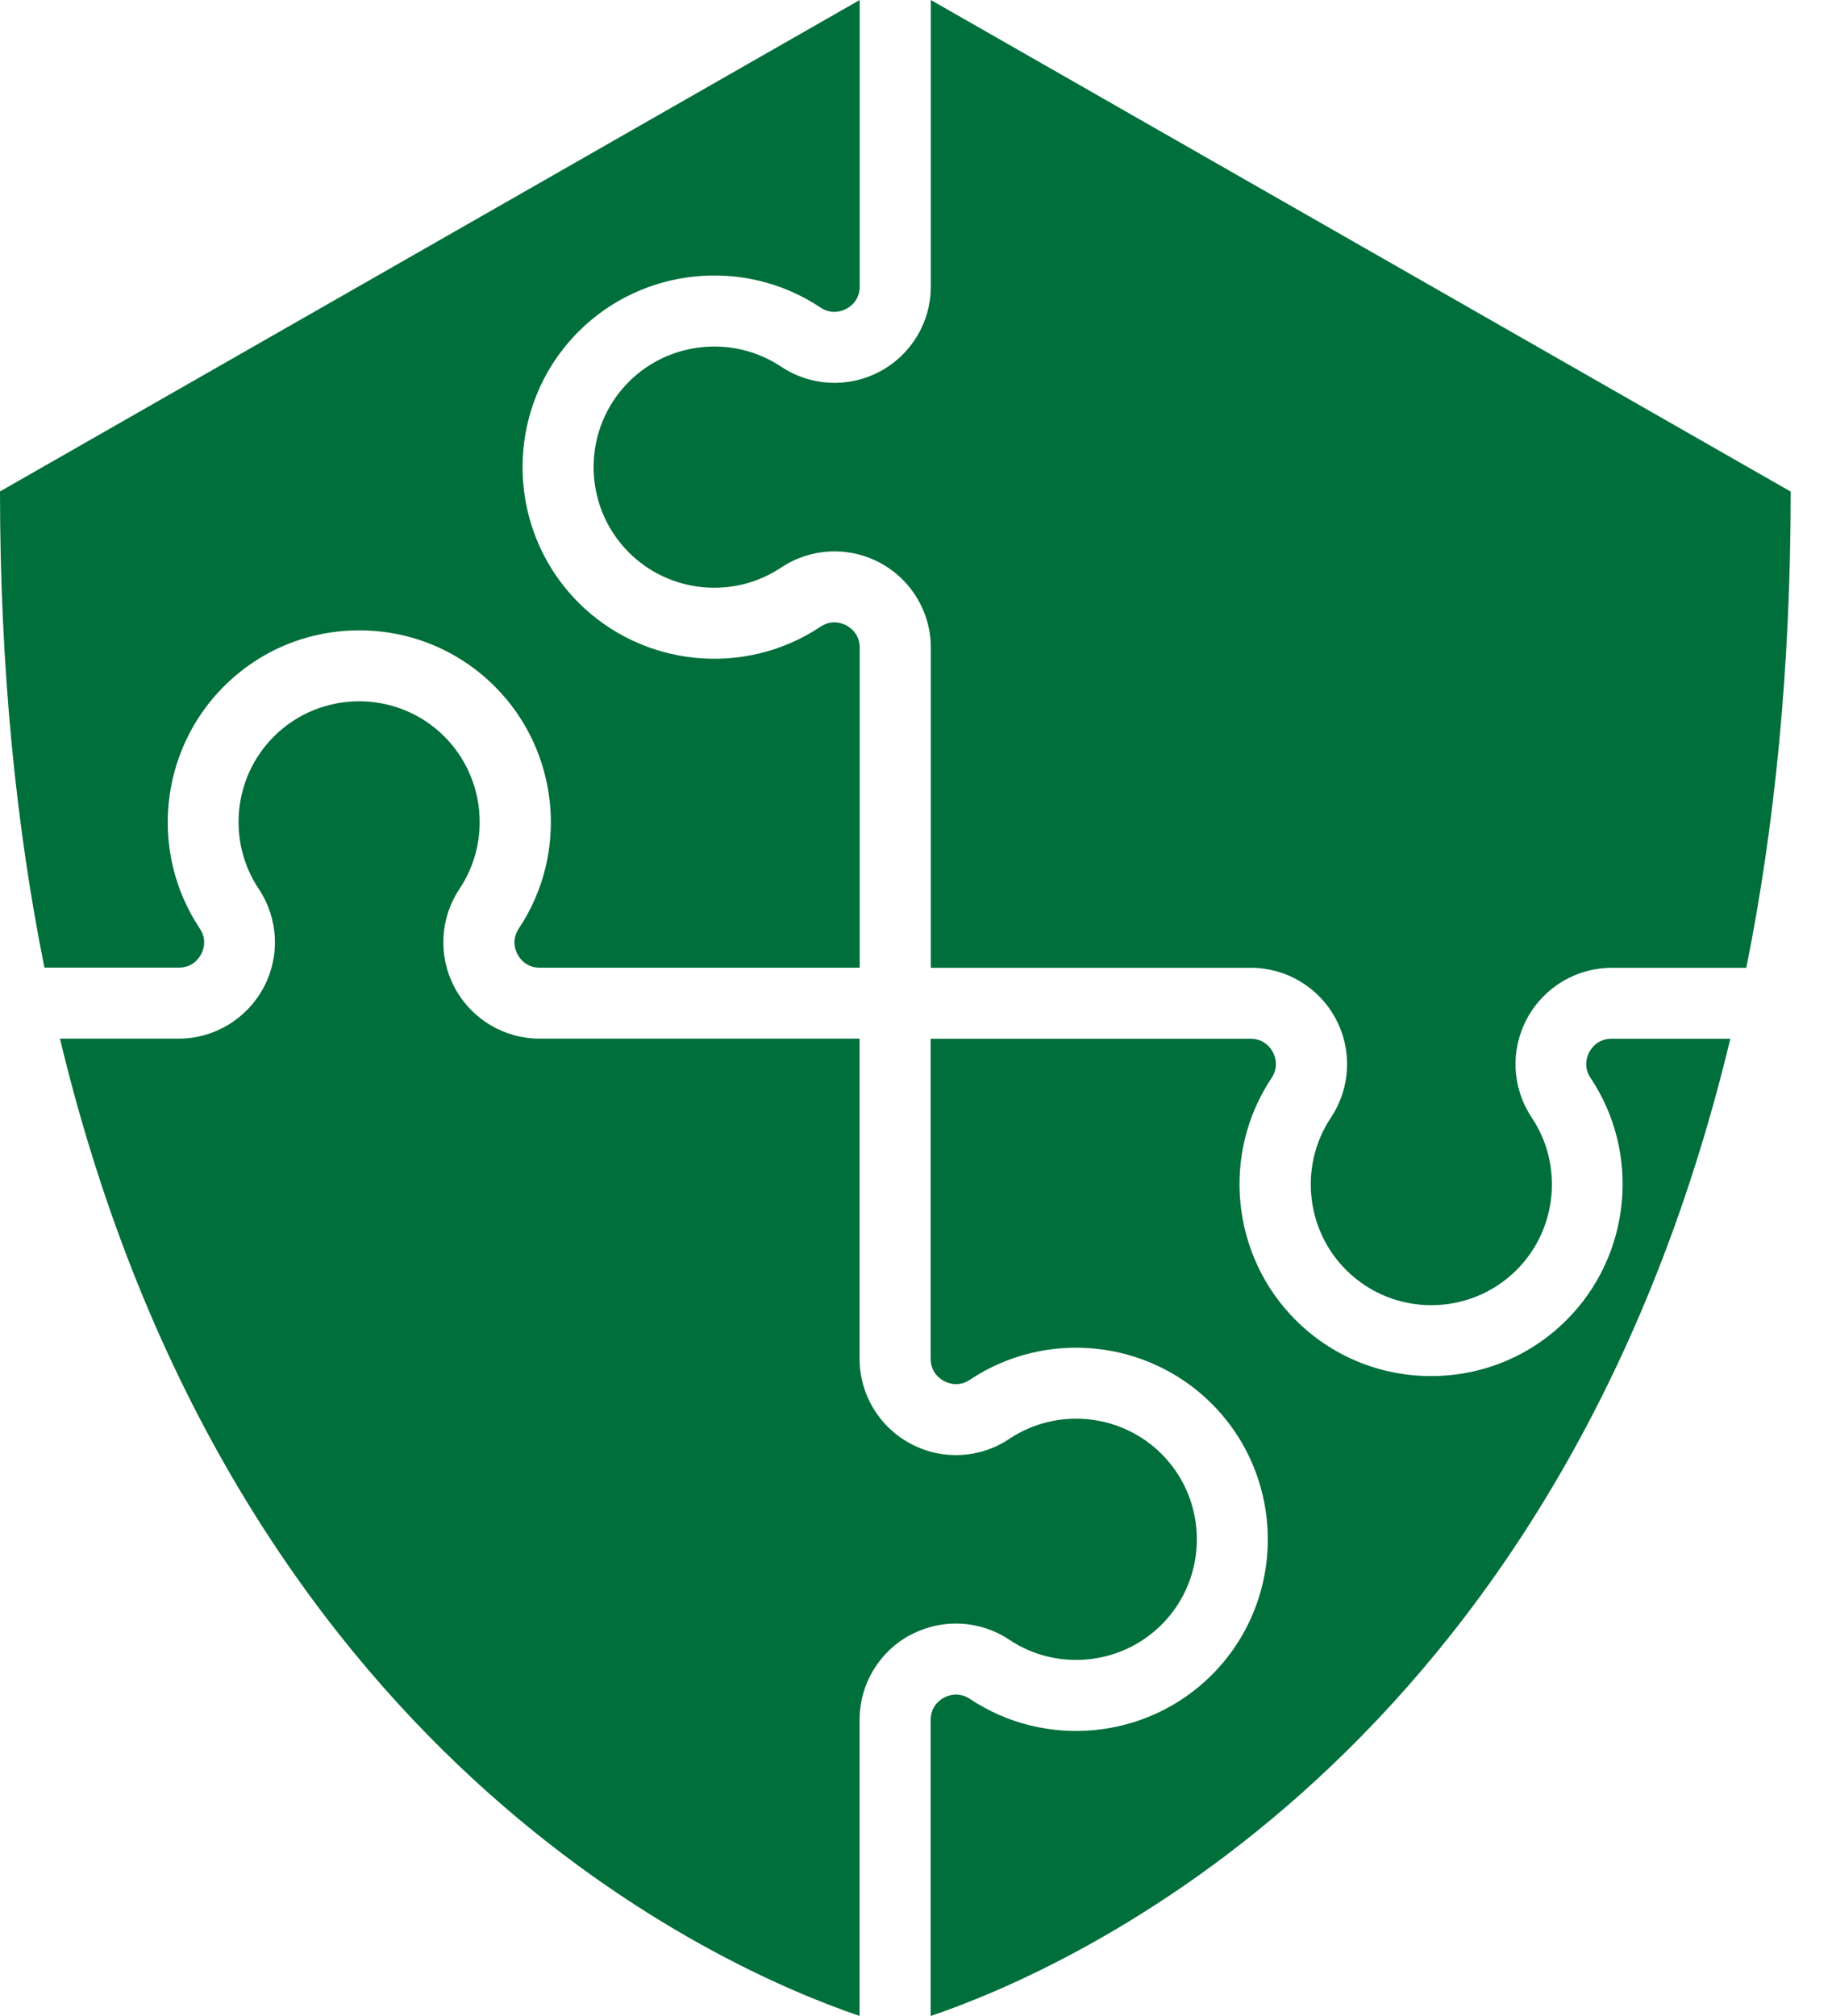
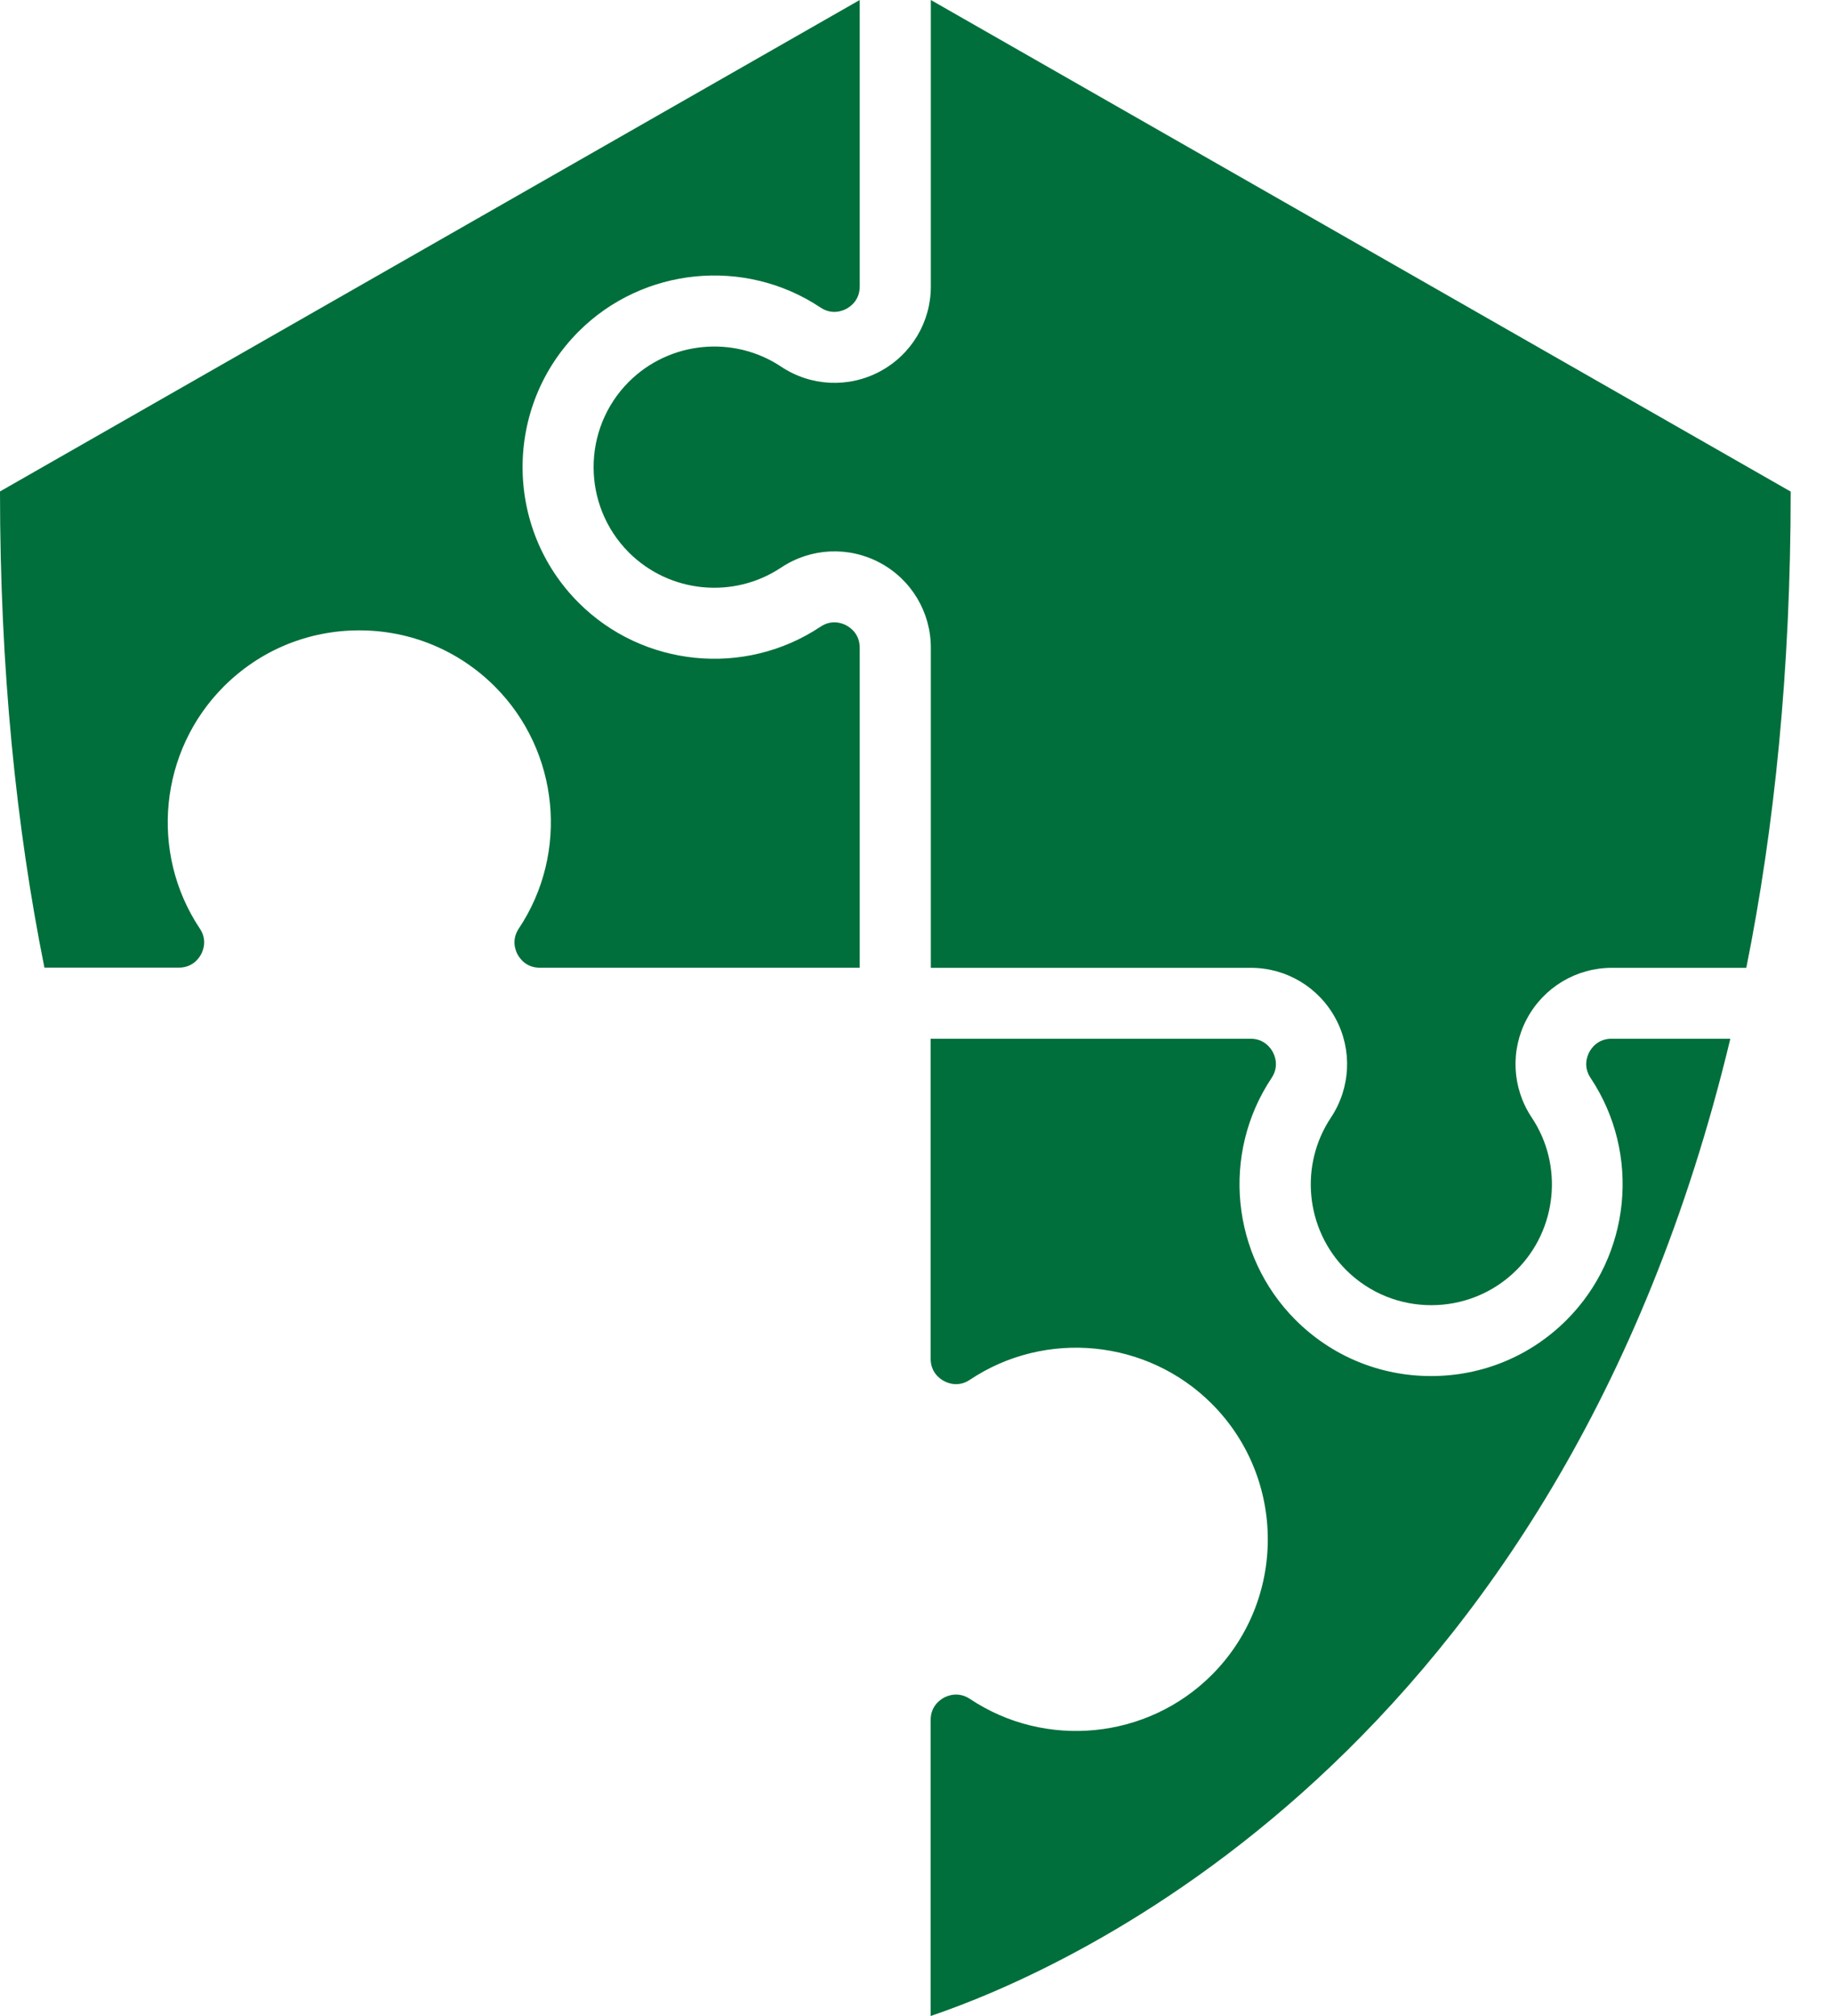
<svg xmlns="http://www.w3.org/2000/svg" width="40" height="44" viewBox="0 0 40 44" fill="none">
  <path d="M34.701 22.962C34.654 23.049 34.563 23.281 34.729 23.527C35.832 25.181 35.611 27.402 34.206 28.808C33.415 29.599 32.365 30.033 31.246 30.033C30.128 30.033 29.077 29.598 28.286 28.808C26.881 27.402 26.66 25.181 27.764 23.527C27.928 23.279 27.838 23.049 27.791 22.962C27.745 22.876 27.604 22.671 27.306 22.671H20.32V29.656C20.32 29.954 20.523 30.095 20.612 30.142C20.699 30.189 20.93 30.28 21.177 30.114C22.83 29.011 25.052 29.231 26.457 30.637C28.089 32.269 28.089 34.925 26.457 36.557C25.052 37.962 22.83 38.182 21.177 37.079C20.928 36.915 20.699 37.005 20.612 37.051C20.525 37.098 20.32 37.239 20.32 37.537V44C23.299 42.991 34.023 38.334 37.78 22.671H35.187C34.889 22.671 34.747 22.874 34.701 22.962Z" fill="#016F3B" />
  <path d="M4.39 20.829C4.437 20.742 4.528 20.511 4.362 20.265C3.259 18.611 3.48 16.39 4.885 14.984C5.676 14.193 6.726 13.758 7.845 13.758C8.963 13.758 10.014 14.194 10.805 14.984C12.21 16.39 12.431 18.611 11.328 20.265C11.163 20.513 11.253 20.742 11.3 20.829C11.346 20.916 11.487 21.121 11.785 21.121H18.771V14.136C18.771 13.838 18.568 13.697 18.479 13.65C18.392 13.603 18.163 13.512 17.915 13.678C16.261 14.781 14.039 14.56 12.634 13.155C11.002 11.523 11.002 8.867 12.634 7.235C14.039 5.83 16.261 5.61 17.915 6.712C18.163 6.877 18.392 6.787 18.479 6.74C18.566 6.694 18.771 6.553 18.771 6.255V0L0 10.726C0 14.615 0.355 18.062 0.97 21.119H3.905C4.202 21.119 4.344 20.916 4.39 20.828V20.829Z" fill="#016F3B" />
-   <path d="M19.879 35.684C20.565 35.318 21.392 35.357 22.037 35.788C23.078 36.483 24.476 36.344 25.362 35.459C26.389 34.432 26.389 32.762 25.362 31.733C24.476 30.849 23.08 30.709 22.037 31.404C21.392 31.836 20.565 31.876 19.879 31.508C19.195 31.142 18.768 30.432 18.768 29.654V22.669H11.783C11.006 22.669 10.297 22.244 9.929 21.558C9.562 20.872 9.603 20.047 10.033 19.4C10.727 18.359 10.588 16.962 9.704 16.076C8.677 15.049 7.007 15.049 5.978 16.076C5.094 16.96 4.954 18.359 5.649 19.4C6.08 20.047 6.121 20.874 5.753 21.558C5.385 22.242 4.676 22.669 3.899 22.669H1.309C5.066 38.333 15.79 42.989 18.768 43.998V37.535C18.768 36.758 19.194 36.049 19.879 35.681V35.684Z" fill="#016F3B" />
  <path d="M19.213 8.107C18.528 8.473 17.701 8.433 17.056 8.003C16.015 7.31 14.617 7.448 13.731 8.332C12.704 9.359 12.704 11.03 13.731 12.058C14.617 12.943 16.013 13.082 17.056 12.387C17.703 11.956 18.529 11.917 19.213 12.283C19.898 12.649 20.324 13.36 20.324 14.137V21.123H27.31C28.087 21.123 28.796 21.548 29.163 22.233C29.531 22.919 29.489 23.744 29.06 24.391C28.366 25.432 28.504 26.83 29.389 27.716C30.415 28.743 32.086 28.743 33.115 27.716C33.999 26.831 34.139 25.432 33.444 24.391C33.012 23.744 32.972 22.917 33.34 22.233C33.707 21.549 34.416 21.123 35.194 21.123H38.129C38.743 18.065 39.098 14.618 39.098 10.729L20.324 0V6.253C20.324 7.031 19.899 7.739 19.213 8.107Z" fill="#016F3B" />
</svg>